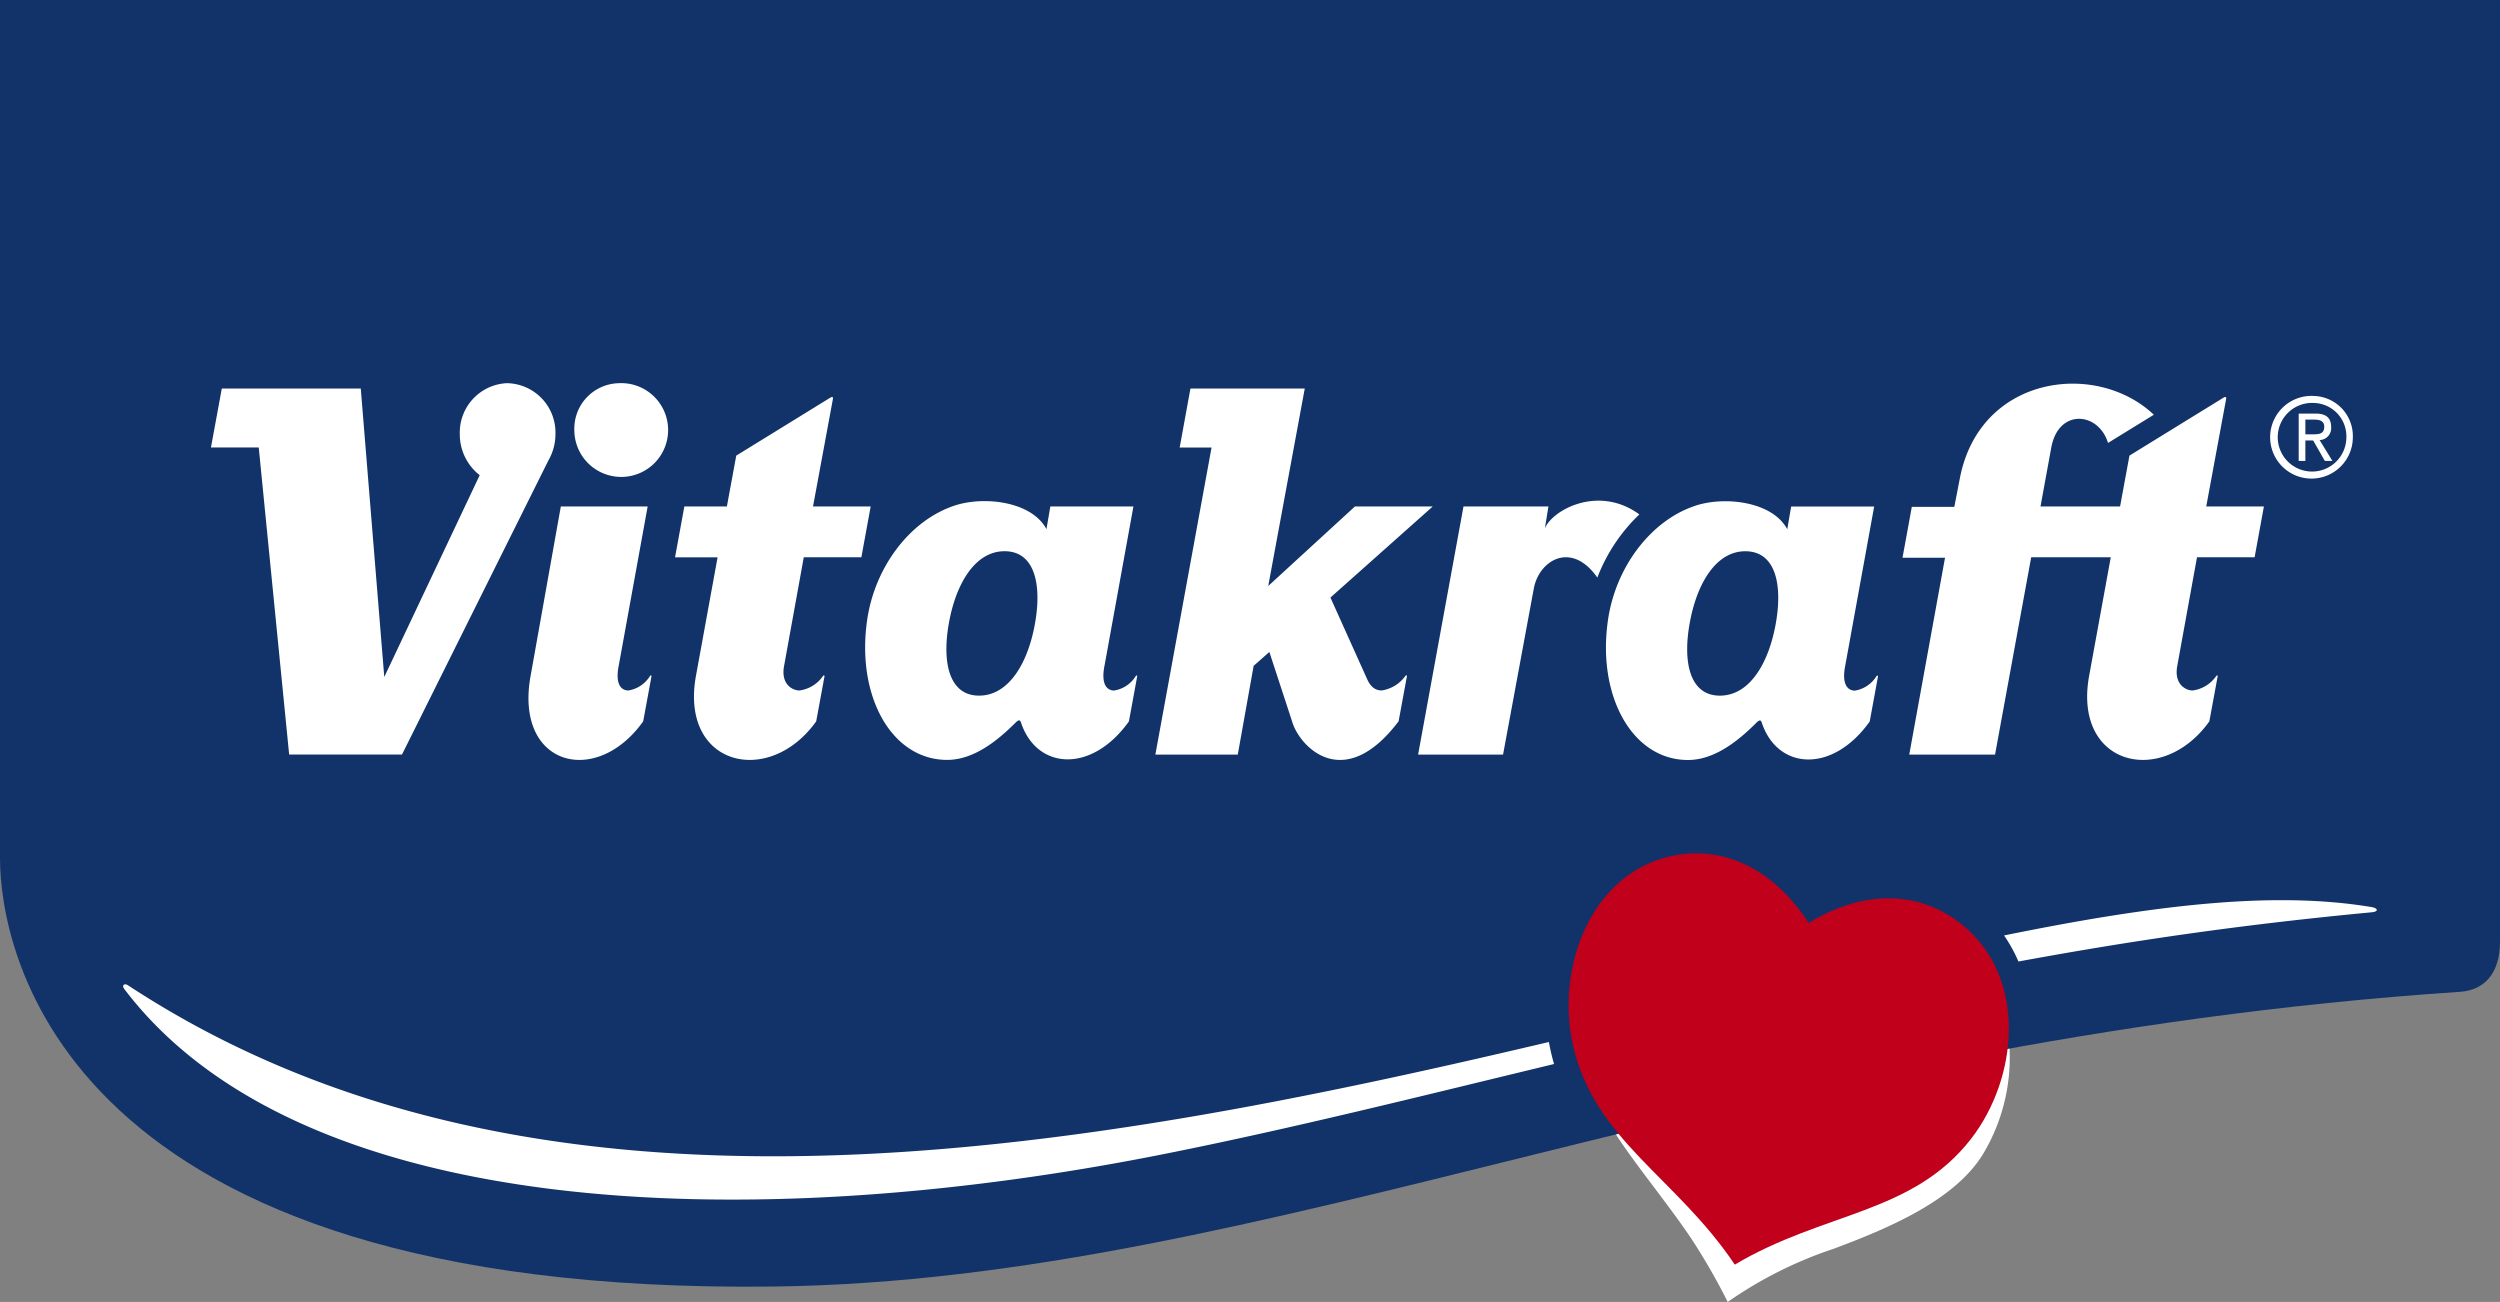
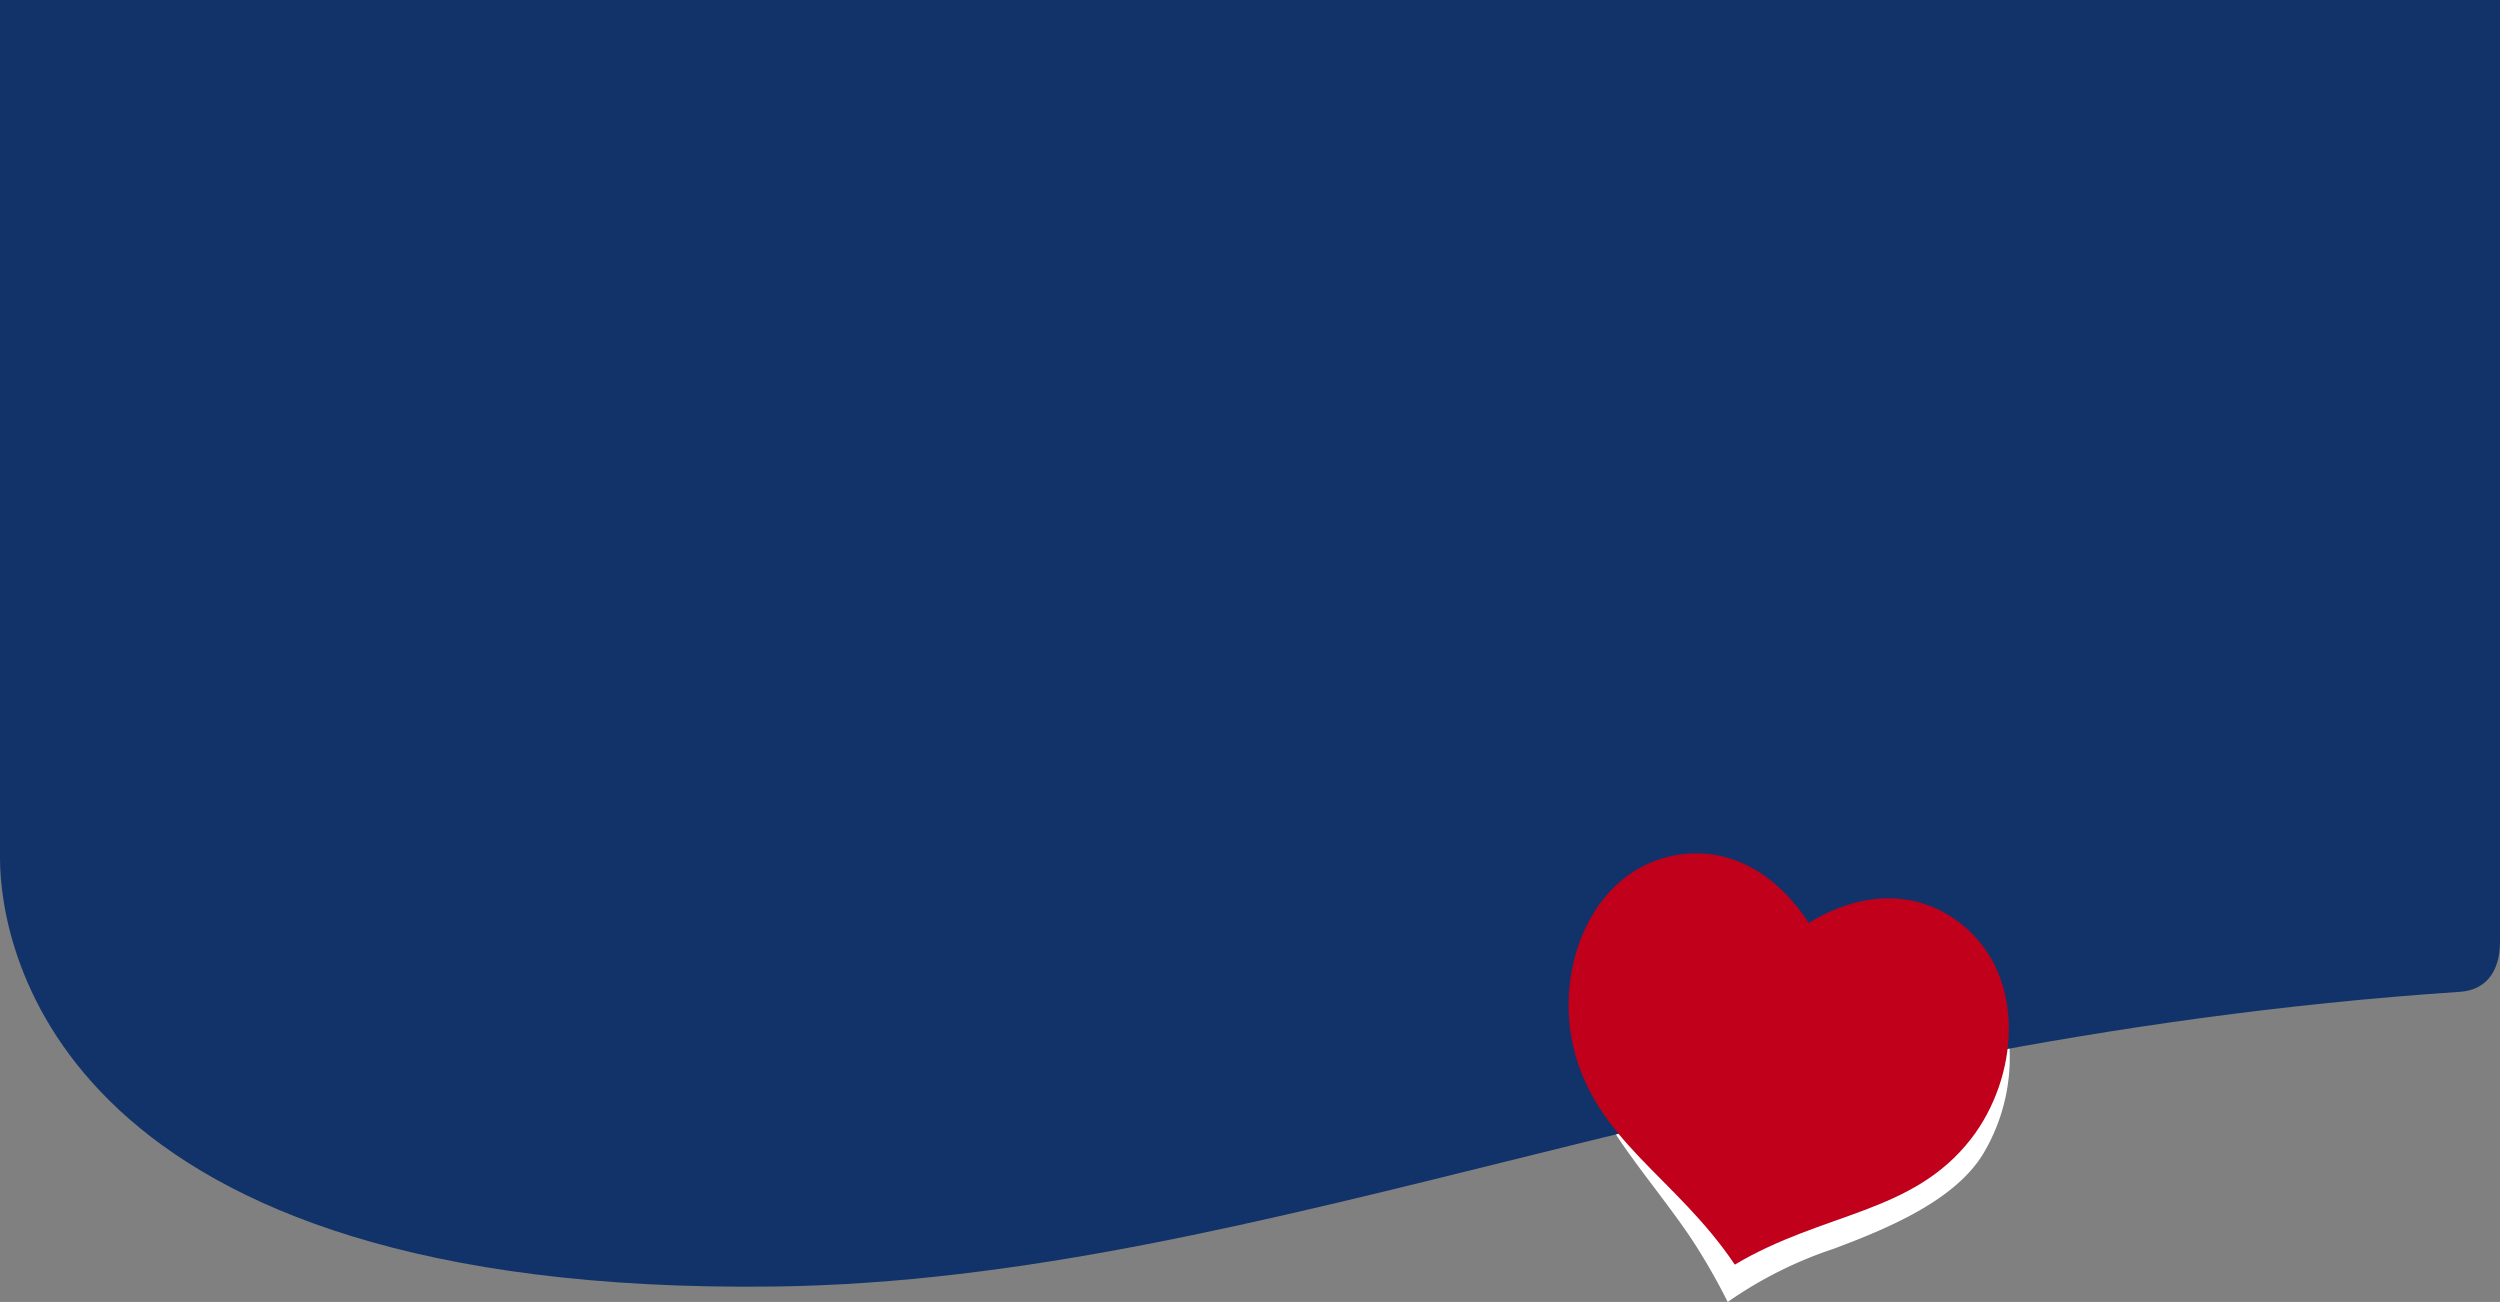
<svg xmlns="http://www.w3.org/2000/svg" width="175.929" height="91.621" viewBox="0 0 175.929 91.621">
  <rect x="0" y="0" width="175.929" height="91.621" fill="#808080" stroke="none" />
  <g id="LOGO_" data-name="LOGO " transform="translate(-128.233)">
    <path id="Tracé_553" data-name="Tracé 553" d="M228.294,70.49c1.092,2.06,4.189,5.722,5.926,8.367a44.247,44.247,0,0,1,2.474,4.324,28.947,28.947,0,0,1,7.4-3.725c4.072-1.508,8.635-3.487,10.584-6.712a13.2,13.2,0,0,0,1.766-8.377l-1.072.382a11.826,11.826,0,0,1-2.386,6.229,12.037,12.037,0,0,1-3.425,2.992,33.331,33.331,0,0,1-5.943,2.517,41.946,41.946,0,0,0-6.113,2.594,44.071,44.071,0,0,0-4.47-5.063,46.347,46.347,0,0,1-3.529-3.814Z" transform="translate(13.121 8.44)" fill="#fff" fill-rule="evenodd" />
    <path id="Tracé_554" data-name="Tracé 554" d="M128.233,60.39c0,6.49,4.267,30.768,54.458,30.146,34.773-.432,68.05-17.35,118.662-20.741,1.722-.115,2.809-1.323,2.809-3.516V0H128.233Z" transform="translate(0)" fill="#113369" fill-rule="evenodd" />
-     <path id="Tracé_555" data-name="Tracé 555" d="M271.905,27.334V26.3h.647c.328,0,.68.078.68.492,0,.511-.36.541-.765.541Zm0,.43h.547l.823,1.442h.532l-.9-1.467a.84.84,0,0,0,.812-.915c0-.659-.365-.95-1.1-.95h-1.184v3.333h.469Zm.611-3.129a2.91,2.91,0,1,0,2.729,2.9,2.822,2.822,0,0,0-2.729-2.9m0,.493a2.415,2.415,0,1,0,2.274,2.41,2.346,2.346,0,0,0-2.274-2.41" transform="translate(18.561 3.23)" fill="#fff" fill-rule="evenodd" />
-     <path id="Tracé_556" data-name="Tracé 556" d="M135.98,62.261c12.309,16.211,43.715,17.462,73.056,11.628,8.98-1.785,18.15-4.086,27.553-6.356a15.19,15.19,0,0,1-.363-1.55c-33.555,7.922-71.411,14.782-99.992-3.991-.247-.162-.464-.007-.255.268M269.267,60.32c8.143-1.5,15.731-2.6,24.849-3.464.546-.051.432-.294.022-.364-6.986-1.175-15.486-.122-25.88,1.993a10.56,10.56,0,0,1,1.01,1.835" transform="translate(1.005 7.344)" fill="#fff" fill-rule="evenodd" />
    <path id="Tracé_557" data-name="Tracé 557" d="M237.518,82.031c6.268-3.728,12.5-3.547,16.621-8.845,3.324-4.285,4-11.38-.664-15.111-2.923-2.341-6.84-2.488-10.755-.083-2.542-3.914-6.148-5.514-9.751-4.692-5.586,1.269-8.1,7.876-6.823,13.368,1.53,6.613,7.253,9.223,11.372,15.363" transform="translate(12.796 6.962)" fill="#c1001b" fill-rule="evenodd" />
-     <path id="Tracé_558" data-name="Tracé 558" d="M162.236,23.84a3.475,3.475,0,0,1,3.364,3.577,3.715,3.715,0,0,1-.5,1.867L154.8,49.974H146.86l-2.14-21.61h-3.363l.764-4.15H151.9l1.654,20.3,6.715-14.2a3.642,3.642,0,0,1-1.4-2.9,3.476,3.476,0,0,1,3.365-3.577m16.089,5.1-.659,3.578h-2.993l-.656,3.578h2.994L175.494,44.4c-1.18,6.383,5.133,7.9,8.455,3.237l.583-3.158c.015-.079-.053-.1-.1-.041a2.394,2.394,0,0,1-1.676,1.028c-.525-.018-1.327-.478-1.055-1.794l1.374-7.581h4.053l.655-3.578h-4.057l1.4-7.566c.02-.109-.008-.2-.213-.071Zm57.155,3.578H229.5l-3.194,17.46h5.978l2.165-11.691c.371-1.984,2.641-3.375,4.471-.765a12.178,12.178,0,0,1,2.956-4.445c-2.893-2.114-6.157-.286-6.651.993Zm-69.5,0L163.858,44.4c-1.181,6.383,4.6,7.9,7.916,3.237l.583-3.158c.014-.079-.053-.1-.1-.041a2.187,2.187,0,0,1-1.539,1.028c-.527-.018-.925-.478-.657-1.794l2.028-11.159Zm4.051-8.673a3.3,3.3,0,1,1-3.1,3.292,3.2,3.2,0,0,1,3.1-3.292m79.316,11.825c2.085.008,2.631,2.275,2.133,5.081s-1.848,5.079-3.934,5.08-2.628-2.276-2.129-5.08,1.852-5.089,3.93-5.081m3.214-3.149H258.4l-2.028,11.159c-.268,1.315.13,1.777.654,1.8a2.2,2.2,0,0,0,1.541-1.029c.044-.058.111-.038.1.041l-.581,3.16c-2.637,3.7-6.512,3.4-7.6.059-.071-.228-.227-.119-.359.011-1.285,1.289-2.958,2.637-4.832,2.637-3.918,0-6.416-4.509-5.622-9.88.542-3.686,3-6.982,6.162-8.019,2.054-.675,5.394-.3,6.45,1.659Zm-55.343,3.147c2.084.007,2.629,2.275,2.131,5.081s-1.851,5.076-3.934,5.081-2.626-2.277-2.13-5.081,1.851-5.09,3.933-5.081m3.209-3.149h5.848l-2.026,11.159c-.271,1.315.13,1.776.653,1.794a2.185,2.185,0,0,0,1.543-1.028c.044-.059.11-.038.093.041l-.58,3.158c-2.639,3.7-6.513,3.4-7.6.061-.077-.228-.228-.12-.361.011-1.286,1.289-2.957,2.634-4.83,2.637-3.922,0-6.418-4.51-5.624-9.882.543-3.686,3-6.98,6.162-8.019,2.056-.675,5.4-.3,6.451,1.66Zm11.346-4.15h-2.243l.757-4.15h8.045l-2.57,13.895,6.1-5.595h5.476l-7.2,6.41,2.593,5.76c.333.739.8.773,1.013.777a2.519,2.519,0,0,0,1.675-1.03c.044-.058.112-.037.1.041l-.583,3.159c-3.891,5.141-7.022,1.728-7.5-.007l-1.595-4.873-1.107.978-1.116,6.245h-5.8Zm52.27,4.178h-2.992l-.654,3.577h2.992l-2.518,13.855h6.038L269.45,36.09h5.6L273.534,44.4c-1.18,6.383,5.132,7.9,8.453,3.237l.583-3.158c.015-.079-.049-.1-.093-.041a2.407,2.407,0,0,1-1.677,1.028c-.526-.018-1.327-.478-1.059-1.794l1.377-7.581h4.055l.653-3.578h-4.057l1.4-7.566c.019-.109-.01-.2-.215-.071l-6.59,4.06-.659,3.578h-5.6l.759-4.149c.506-2.758,3.32-2.518,3.993-.321l3.223-1.984c-4.037-3.836-12.259-2.8-13.654,4.489Z" transform="translate(1.721 3.126)" fill="#fff" fill-rule="evenodd" />
  </g>
</svg>